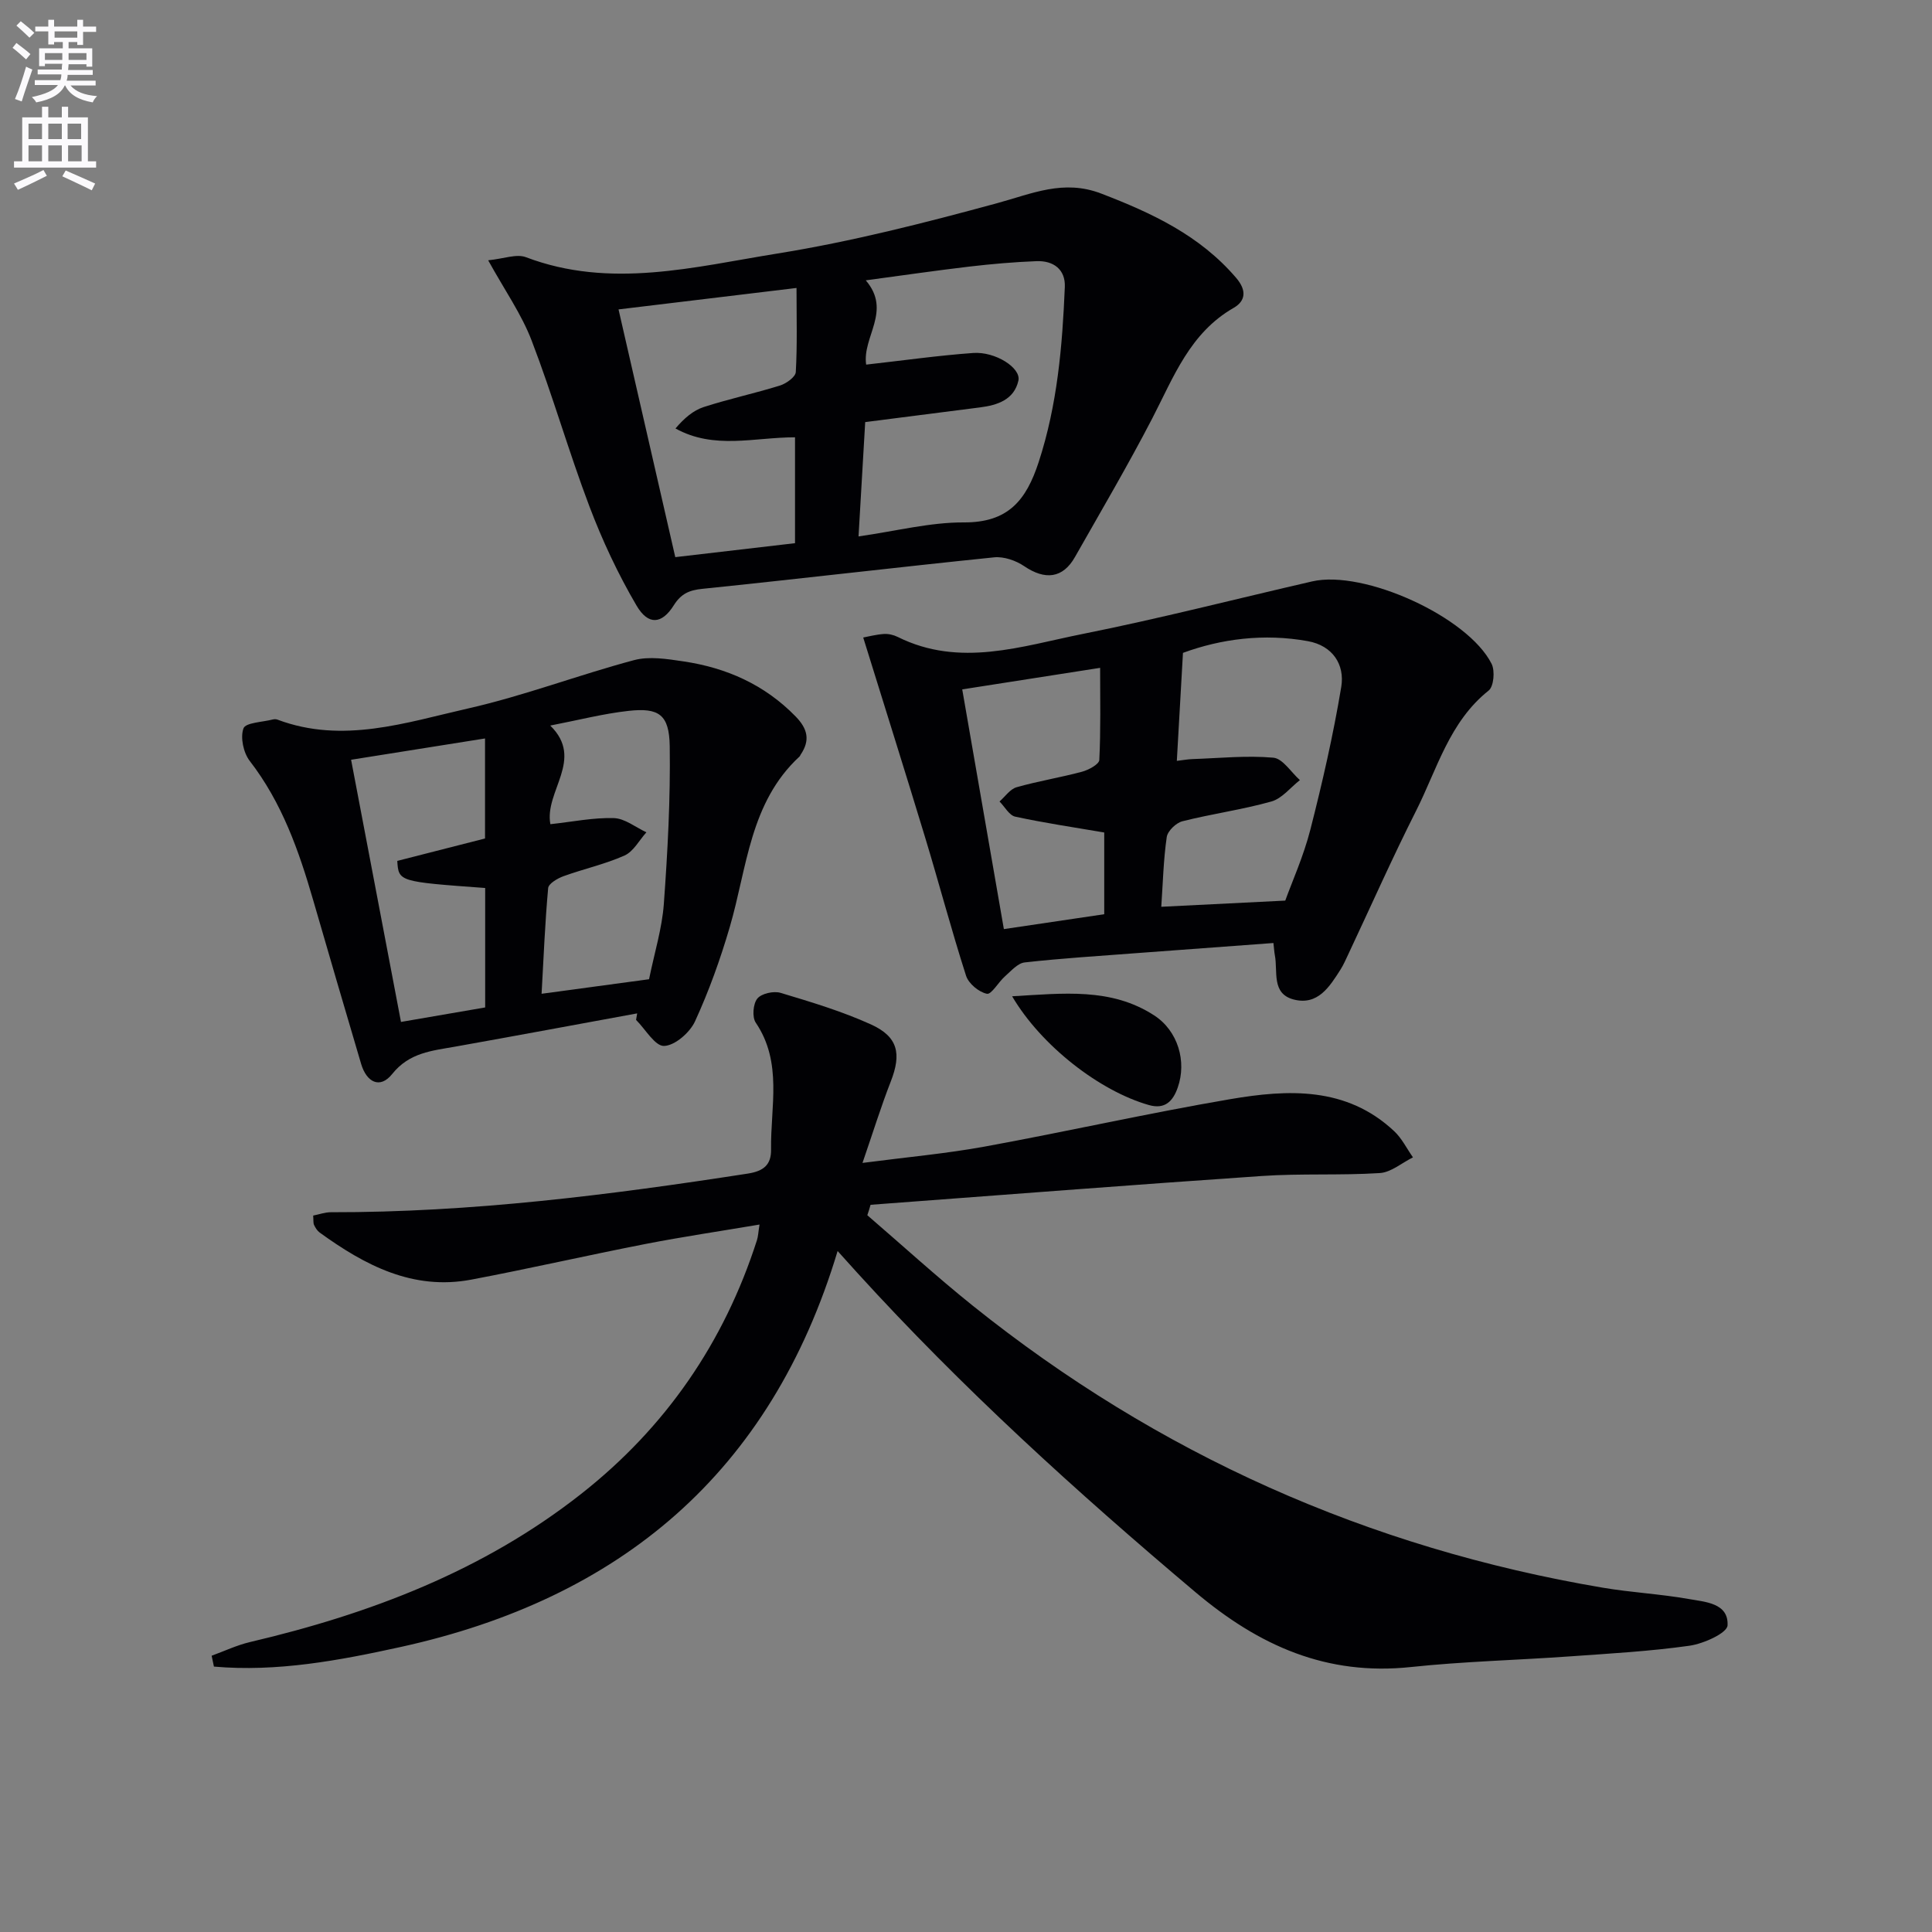
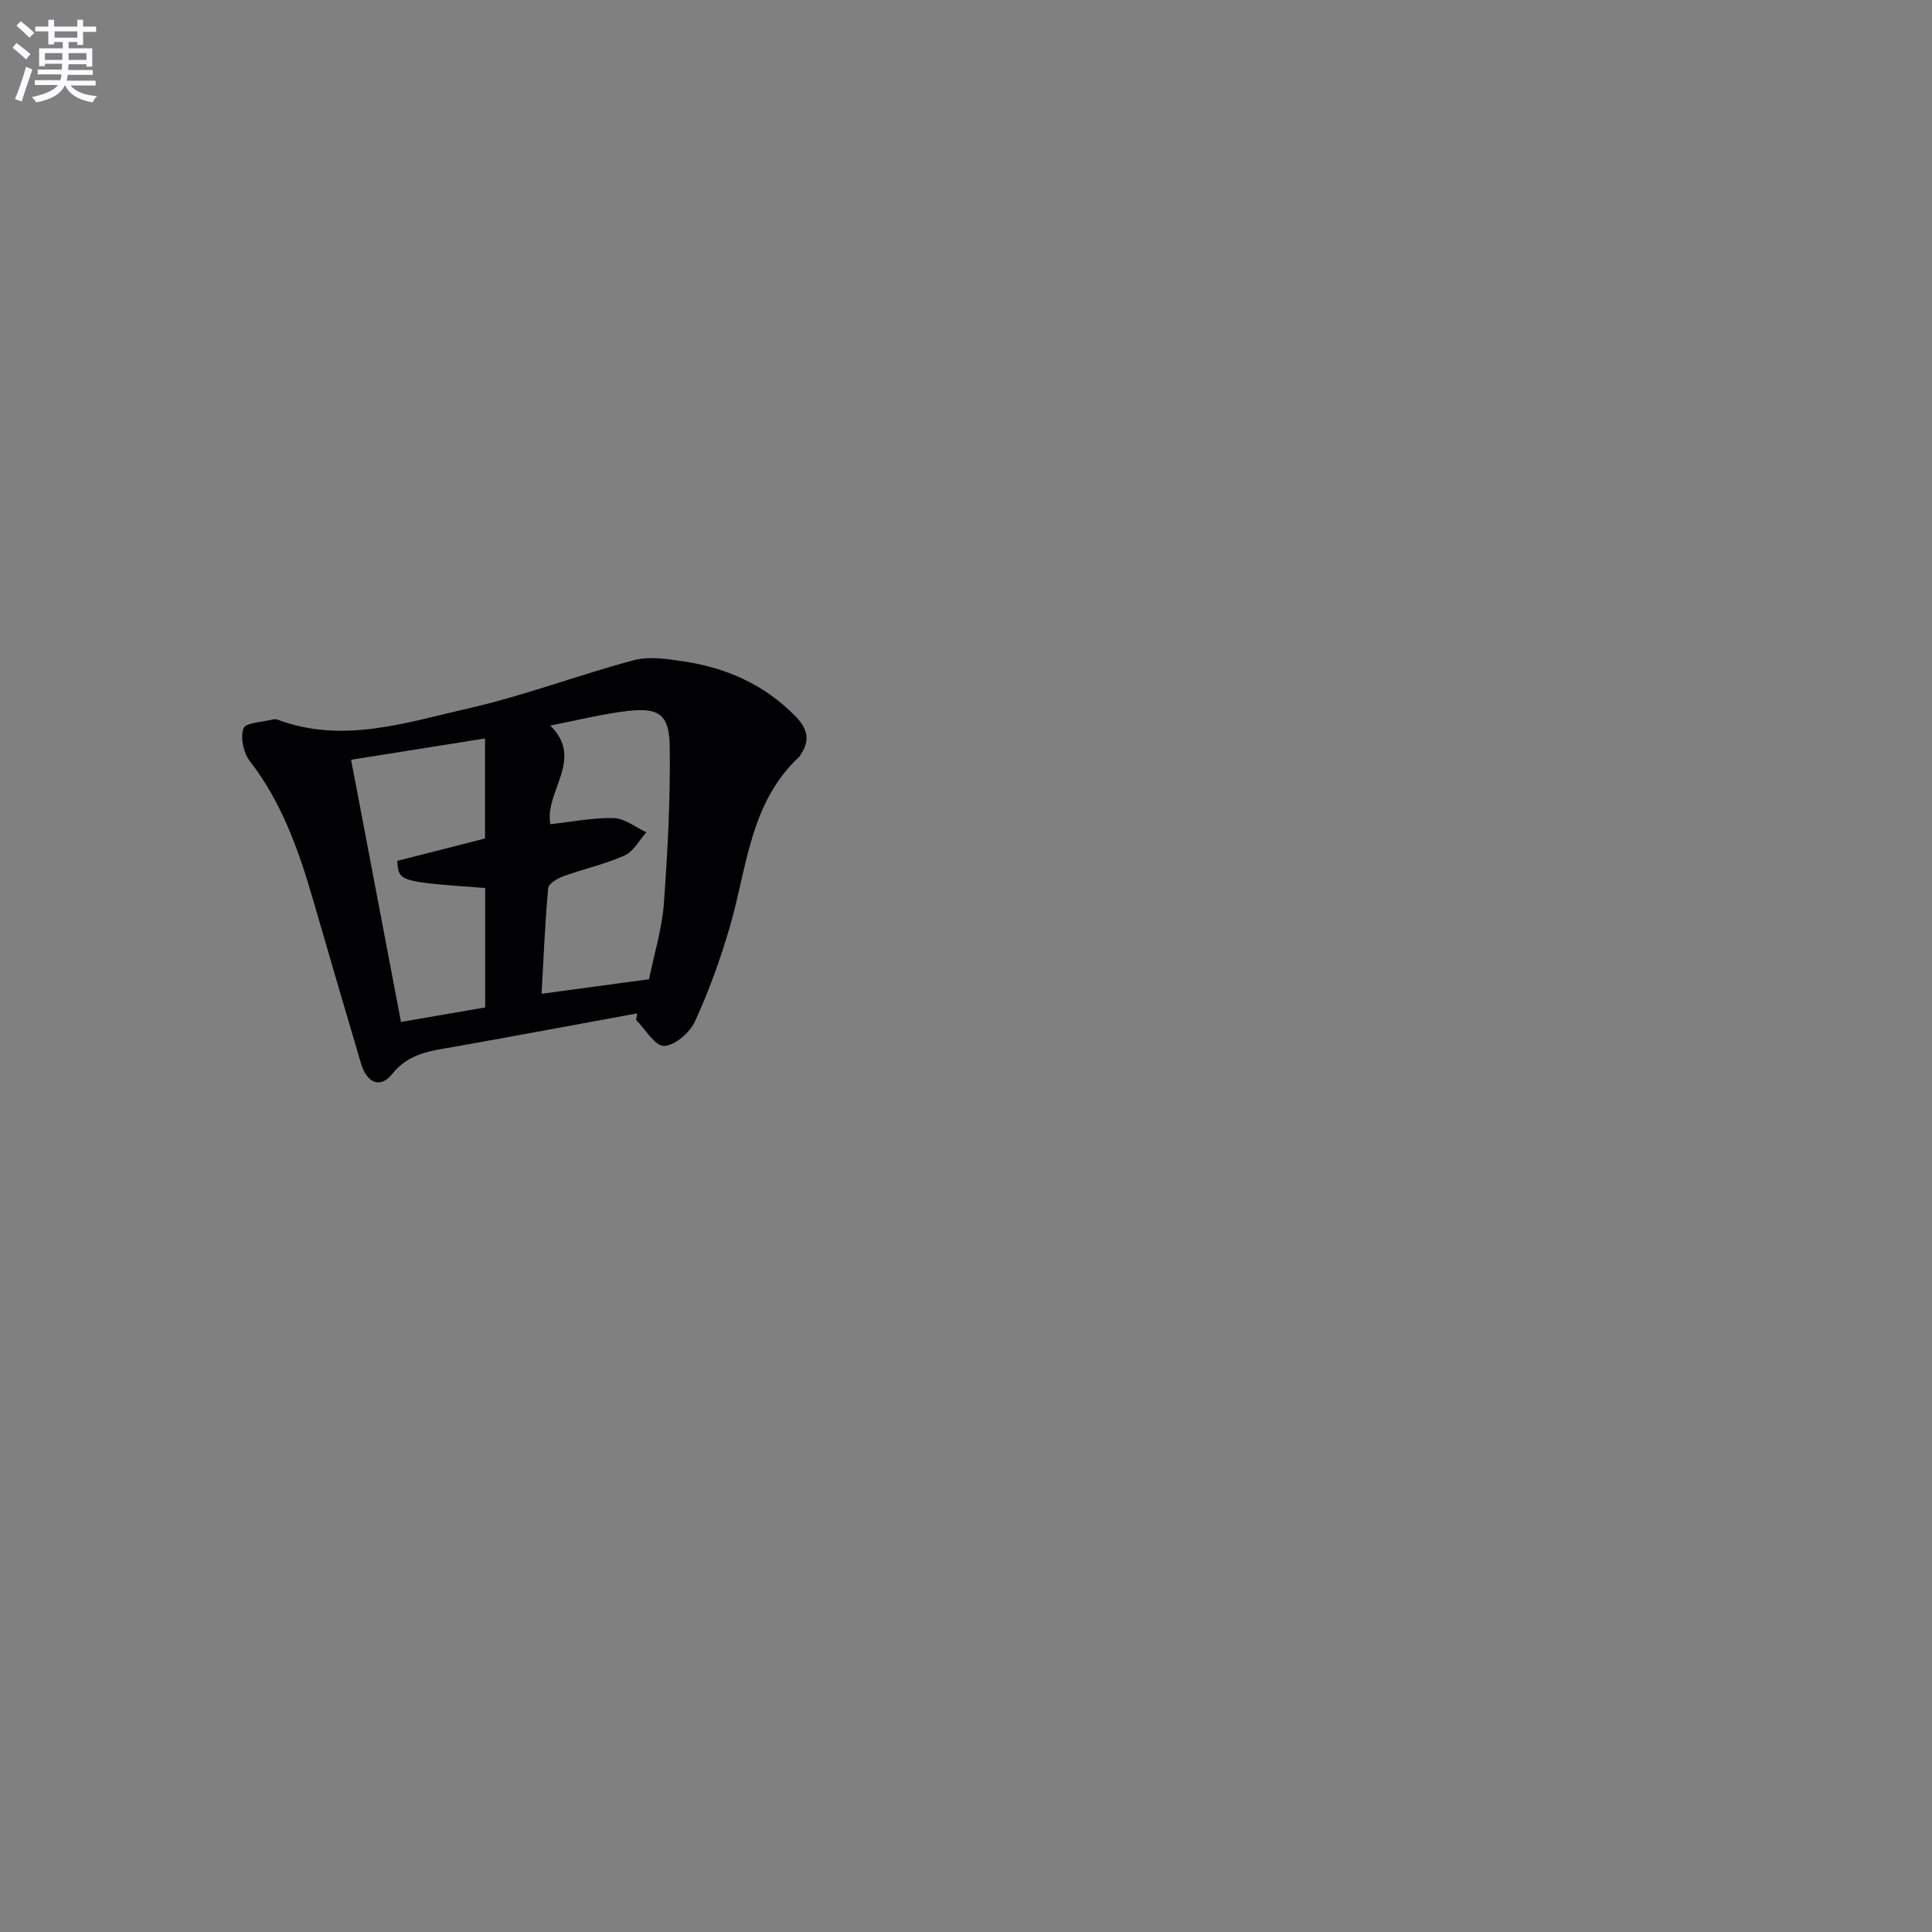
<svg xmlns="http://www.w3.org/2000/svg" enable-background="new 0 0 400 400" viewBox="0 0 400 400">
  <rect x="0" y="0" width="400" height="400" fill="#808080" stroke="none" />
  <path d="m2.6 9.9.8-1c.9.7 1.9 1.4 2.9 2.3l-.9 1.1c-1.1-1-2-1.8-2.8-2.4zm.5 10.6c.9-2.1 1.6-4.3 2.3-6.7.4.2.8.4 1.3.6-.7 2.1-1.5 4.3-2.2 6.6zm.3-15.2.9-.9c1 .8 2 1.6 2.8 2.4l-1 1c-.9-.9-1.8-1.7-2.7-2.5zm12.6-1.2h1.2v1.4h2.7v1.1h-2.7v2.7h-1.2v-.6h-1.8v1.3h4.9v3.8h-1.2v-.5h-3.7c0 .4-.1.9-.1 1.2h5.1v1h-5.2c0 .5-.1.9-.2 1.2h6v1h-5.2c1.1 1.3 2.9 2 5.5 2.2-.4.4-.7.8-.9 1.3-2.9-.5-4.8-1.6-5.7-3.5h-.1c-.8 1.7-2.7 2.9-5.9 3.5-.2-.4-.6-.8-.9-1.1 2.8-.6 4.6-1.4 5.4-2.5h-4.8v-1h5.3c.1-.3.2-.7.2-1.2h-4.9v-1h5c0-.4 0-.8.1-1.2h-3.6v.5h-1.2v-3.7h4.9v-1.3h-1.8v.5h-1.2v-2.7h-2.7v-1h2.7v-1.4h1.2v1.4h4.8zm-6.7 8.3h3.6c0-.4 0-.9 0-1.4h-3.6zm1.9-4.6h4.8v-1.3h-4.7v1.3zm6.7 3.2h-3.7v1.4h3.7z" fill="#fbfafc" />
-   <path d="m8.7 22.1h1.3v2.2h2.8v-2.2h1.3v2.2h4.1v9.1h1.7v1.3h-17v-1.3h1.7v-9.1h4.1zm.3 13.1.7 1.2c-1.8.9-3.8 1.9-6 2.9-.2-.4-.5-.8-.8-1.3 2.3-1 4.4-1.9 6.1-2.8zm-3.1-6.4h2.8v-3.2h-2.8zm0 4.6h2.8v-3.3h-2.8zm4.1-4.6h2.8v-3.2h-2.8zm0 4.6h2.8v-3.3h-2.8zm3.6 1.9c2.1.9 4.1 1.8 6.1 2.7l-.7 1.4c-2.2-1.1-4.2-2-6.1-2.9zm3.2-9.7h-2.8v3.2h2.8zm-2.7 7.8h2.8v-3.3h-2.8z" fill="#fbfafc" />
  <g fill="#010104">
-     <path d="m179.57 251.6c7.25 6.24 14.32 12.7 21.78 18.69 38.4 30.8 81.95 50.2 130.46 58.42 5.89 1 11.9 1.3 17.78 2.34 3.43.61 8.32.83 8.08 5.47-.08 1.59-4.97 3.8-7.88 4.21-8.21 1.16-16.53 1.62-24.82 2.21-10.94.78-21.94 1.04-32.84 2.2-17.44 1.85-31.42-4.36-44.63-15.5-24.61-20.75-48.36-42.32-70.03-66.14-1.11-1.22-2.2-2.44-4.05-4.49-13.87 46.08-45.14 72-90.42 81.97-12.74 2.8-25.63 5.22-38.71 4.07-.16-.75-.31-1.5-.47-2.25 2.64-.96 5.22-2.19 7.94-2.83 24.84-5.83 48.31-14.74 68.57-30.68 17.48-13.75 29.59-31.33 36.39-52.53.25-.78.27-1.62.53-3.23-8.11 1.37-15.89 2.52-23.6 4.02-12.04 2.35-24.01 5.1-36.06 7.38-12.09 2.29-22.03-2.96-31.4-9.74-.51-.37-.89-.99-1.17-1.58-.19-.41-.1-.95-.18-1.94 1.24-.24 2.46-.7 3.69-.69 29.02.05 57.69-3.57 86.29-8 3.29-.51 4.87-1.83 4.82-5-.13-8.84 2.43-17.97-3.17-26.25-.78-1.15-.56-3.9.33-4.99.85-1.05 3.38-1.61 4.81-1.18 6.33 1.9 12.72 3.82 18.72 6.54 5.63 2.56 6.33 6.09 4.1 11.8-2.04 5.23-3.7 10.6-5.86 16.87 9.09-1.19 17.29-1.92 25.34-3.39 16.97-3.1 33.8-6.91 50.8-9.81 11.96-2.04 24.05-2.64 33.93 6.62 1.6 1.49 2.61 3.6 3.9 5.43-2.29 1.13-4.52 3.1-6.87 3.25-8.14.52-16.34.05-24.47.61-27 1.84-53.97 3.95-80.96 5.96-.19.72-.43 1.44-.67 2.16z" />
-     <path d="m101.07 53.89c3.23-.32 5.87-1.38 7.82-.64 17.49 6.64 34.88 2 52.06-.76 15.34-2.47 30.5-6.34 45.52-10.43 7.2-1.96 13.72-4.98 21.51-1.99 10.53 4.04 20.44 8.67 27.96 17.47 2.21 2.58 1.96 4.78-.54 6.21-9.05 5.19-12.41 14.32-16.84 22.88-5.04 9.72-10.6 19.18-16.01 28.71-2.5 4.41-6.17 4.82-10.5 1.88-1.72-1.17-4.21-2.03-6.22-1.83-20.15 2.06-40.26 4.45-60.4 6.52-2.74.28-4.41 1-5.93 3.41-2.46 3.92-5.28 4.2-7.71.06-3.83-6.52-7.09-13.49-9.77-20.57-4.28-11.3-7.6-22.97-11.93-34.25-2.09-5.49-5.58-10.44-9.02-16.67zm78.26 21.6c7.7-.86 14.91-1.89 22.16-2.41 4.59-.33 9.94 3.1 9.36 5.72-.88 3.94-4.31 5.09-7.96 5.55-7.84.99-15.68 2.01-23.76 3.04-.47 7.99-.91 15.55-1.38 23.67 7.79-1.11 14.8-2.93 21.81-2.9 9.14.04 12.89-4.53 15.49-12.5 3.87-11.86 4.9-23.99 5.41-36.25.15-3.63-2.36-5.47-5.85-5.34-4.64.18-9.27.58-13.88 1.12-6.96.82-13.89 1.83-21.48 2.85 5.45 6.37-.78 11.7.08 17.45zm-51.27-11.43c3.99 17.41 7.82 34.15 11.75 51.29 8.61-1 16.77-1.96 24.79-2.89 0-7.73 0-14.83 0-21.92-8.42-.01-16.72 2.61-24.75-1.83 1.82-2.14 3.69-3.74 5.86-4.44 5.19-1.68 10.56-2.83 15.78-4.45 1.3-.41 3.21-1.77 3.27-2.79.32-5.6.15-11.22.15-17.41-12.62 1.52-24.58 2.96-36.85 4.44z" />
-     <path d="m263.65 195.24c-9.84.73-19.26 1.41-28.67 2.12-7.62.58-15.24 1.05-22.83 1.9-1.45.16-2.82 1.77-4.08 2.88-1.36 1.19-2.8 3.81-3.75 3.61-1.67-.35-3.79-2.11-4.31-3.74-3.04-9.47-5.58-19.1-8.47-28.62-4.12-13.59-8.4-27.14-12.82-41.4.98-.18 2.6-.61 4.24-.73.95-.07 2.04.18 2.9.61 12.88 6.41 25.68 1.9 38.31-.62 15.92-3.18 31.67-7.24 47.51-10.88 10.68-2.45 32.24 7.31 37.14 17.07.73 1.45.45 4.69-.61 5.53-8.15 6.49-10.67 16.27-15.03 24.91-4.94 9.78-9.38 19.81-14.05 29.73-.5 1.05-.96 2.13-1.58 3.11-2.27 3.57-4.71 7.5-9.69 6.22-4.69-1.21-3.26-5.83-3.92-9.2-.12-.63-.15-1.28-.29-2.5zm-20-37.71c1.3-.15 2.27-.34 3.24-.37 5.58-.19 11.21-.78 16.73-.29 1.96.17 3.68 3.02 5.51 4.64-1.95 1.53-3.7 3.81-5.9 4.43-6.04 1.7-12.32 2.55-18.41 4.09-1.33.33-3.08 2.02-3.26 3.28-.68 4.69-.79 9.47-1.13 14.43 8.38-.42 16.42-.82 25.67-1.28 1.39-3.87 3.78-9.16 5.2-14.71 2.49-9.75 4.74-19.59 6.39-29.52.77-4.67-1.8-8.55-6.88-9.48-9.14-1.66-18.02-.47-25.89 2.42-.46 7.82-.85 14.83-1.27 22.36zm-44.43-14.8c2.9 16.69 5.75 33.07 8.62 49.63 7.56-1.12 14.21-2.11 20.78-3.08 0-5.88 0-11.46 0-16.92-6.36-1.09-12.43-1.98-18.42-3.28-1.26-.27-2.18-2.06-3.26-3.14 1.17-1.02 2.18-2.56 3.53-2.95 4.46-1.27 9.07-2.01 13.54-3.21 1.37-.37 3.55-1.54 3.59-2.44.31-6.23.17-12.48.17-19.07-9.72 1.52-18.67 2.92-28.55 4.46z" />
    <path d="m131.92 209.81c-12.55 2.3-25.09 4.64-37.65 6.88-4.82.86-9.52 1.22-13.07 5.67-2.54 3.18-5.31 1.69-6.43-2.08-3.34-11.29-6.65-22.58-9.92-33.88-2.97-10.26-6.47-20.22-13.14-28.85-1.31-1.69-1.99-4.87-1.3-6.75.44-1.2 3.94-1.29 6.07-1.84.31-.08.69-.08.99.04 13.49 5.06 26.56.6 39.48-2.33 11.59-2.63 22.8-6.92 34.3-9.99 3.17-.85 6.86-.25 10.23.25 8.91 1.32 16.8 4.8 23.23 11.39 2.52 2.58 3.06 4.95 1.06 7.91-.09.14-.14.32-.26.42-10.29 9.53-10.82 23-14.42 35.28-1.95 6.66-4.31 13.25-7.2 19.54-1.07 2.32-4.16 5.01-6.4 5.08-1.88.06-3.86-3.46-5.8-5.39.07-.45.15-.9.23-1.35zm2.46-7.07c1.13-5.54 2.69-10.52 3.06-15.59.79-10.86 1.38-21.78 1.22-32.66-.1-6.55-2.24-8.01-8.54-7.31-5.24.58-10.4 1.92-16.2 3.04 7.17 7-1.26 13.59.03 20.42 4.62-.5 8.9-1.39 13.15-1.26 2.27.07 4.49 1.9 6.73 2.94-1.49 1.65-2.67 3.97-4.52 4.8-4.04 1.81-8.46 2.77-12.65 4.29-1.24.45-3.08 1.53-3.17 2.46-.65 7.17-.94 14.37-1.36 21.88 7.78-1.05 14.82-2.01 22.25-3.01zm-61.69-45.44c3.5 18.4 6.89 36.21 10.33 54.28 6.34-1.09 11.98-2.06 17.43-3 0-8.66 0-16.72 0-24.73-17.92-1.31-17.92-1.31-18.2-5.61 6.15-1.57 12.32-3.15 18.17-4.64 0-7.22 0-13.76 0-20.71-9.29 1.48-18.08 2.87-27.73 4.41z" />
-     <path d="m209.55 206.27c10.61-.61 20.48-1.83 29.4 3.95 4.93 3.19 6.79 9.53 4.89 14.94-.98 2.81-2.63 4.58-5.97 3.63-10.17-2.89-22.29-12.26-28.32-22.52z" />
  </g>
</svg>